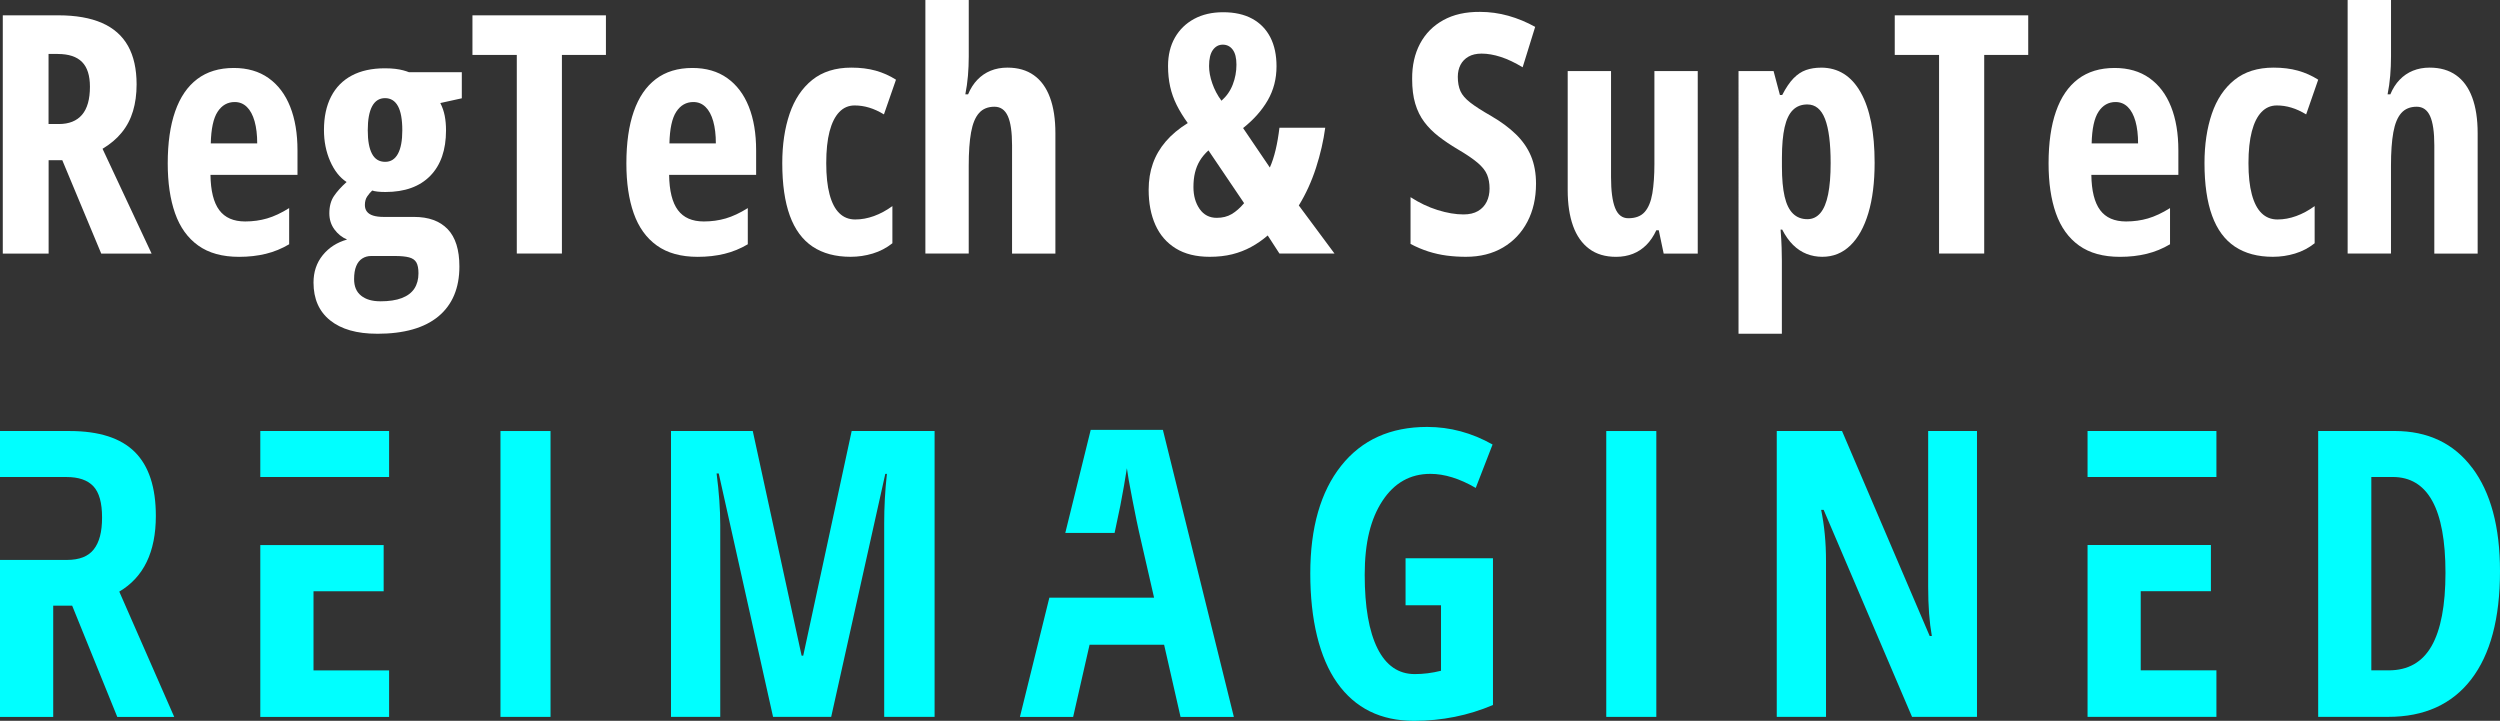
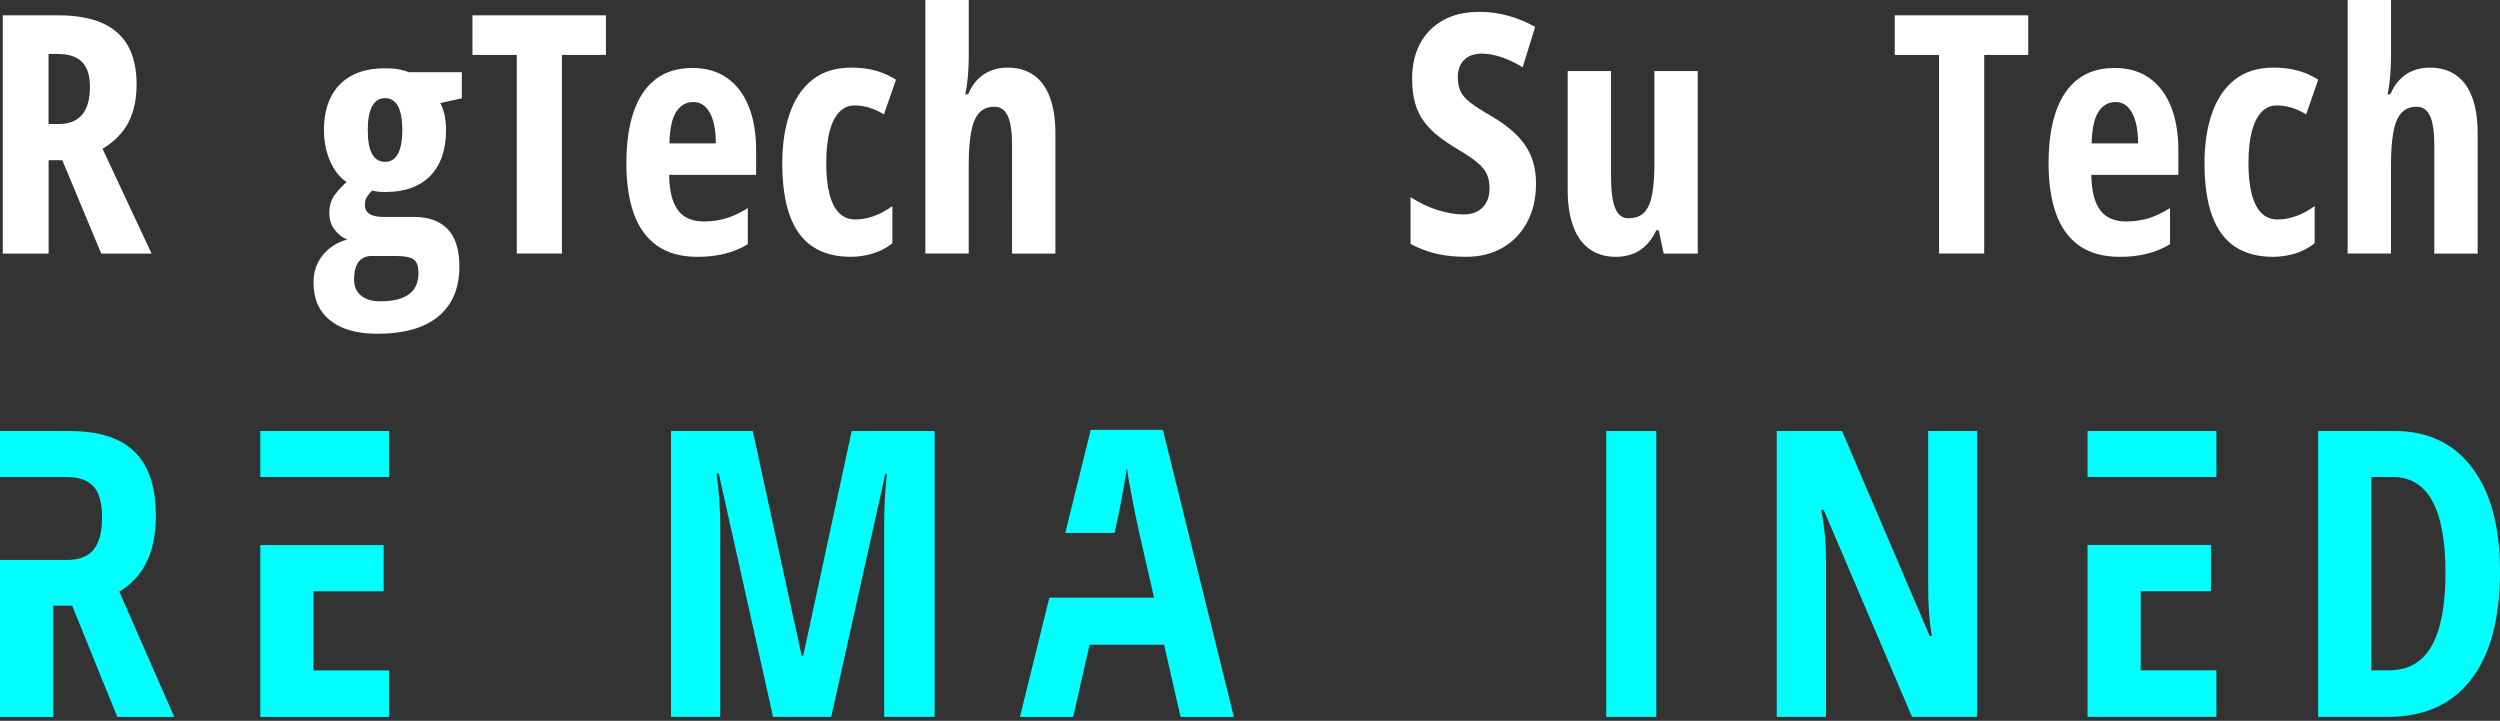
<svg xmlns="http://www.w3.org/2000/svg" id="Layer_2" data-name="Layer 2" width="744.15" height="214.56" viewBox="0 0 744.15 214.56">
  <rect x="0" y="0" width="744.15" height="214.56" fill="#333333" stroke="none" />
  <g id="Layer_1-2" data-name="Layer 1">
    <g>
      <path d="M35.5,176.1c7.25-4.27,10.89-11.78,10.89-22.53,0-8.54-2.09-14.88-6.26-19.03-4.17-4.15-10.65-6.24-19.41-6.24H0v13.69H19.79c3.6,0,6.28,.91,8.01,2.76,1.73,1.85,2.58,4.93,2.58,9.28s-.81,7.35-2.44,9.46c-1.63,2.13-4.31,3.18-8.03,3.18H0v46.73H15.84v-33.12h5.64l13.43,33.12h16.95l-16.35-37.29Z" style="fill: aqua;" />
      <path d="M77.48,128.3v13.69h38.34v-13.69h-38.34Zm15.84,71.25v-23.56h20.88v-13.75h-36.72v51.16h38.34v-13.85h-22.51Z" style="fill: aqua;" />
-       <path d="M148.97,128.3v85.09h14.9v-85.09h-14.9Z" style="fill: aqua;" />
      <path d="M253.51,128.3l-14.42,66.87h-.48l-14.54-66.87h-24.34v85.09h14.66v-57.1c0-4.65-.36-9.77-1.09-15.36h.64l16.17,72.46h17.3l16.11-72.34h.48c-.56,5.01-.81,9.89-.81,14.66v57.68h15v-85.09h-24.68Z" style="fill: aqua;" />
      <path d="M346.14,127.96h-21.48l-7.57,30.68h14.68c.81-3.74,1.39-6.48,1.73-8.24,.78-4.01,1.41-7.69,1.93-11.03,.2,1.63,.75,4.87,1.71,9.7,.95,4.83,1.57,7.85,1.85,9.04l4.53,19.79h-31.17l-8.76,35.5h15.84l4.89-21.48h22.19l4.89,21.48h15.87l-21.12-85.43Z" style="fill: aqua;" />
-       <path d="M418.38,166.18v13.99h10.55v19.49c-2.64,.66-5.25,.99-7.81,.99-4.85,0-8.54-2.54-11.09-7.63-2.54-5.09-3.81-12.4-3.81-21.93s1.75-16.61,5.26-21.97c3.52-5.38,8.28-8.07,14.28-8.07,4.19,0,8.7,1.39,13.51,4.19l5.01-12.93c-6.18-3.48-12.66-5.23-19.45-5.23-10.97,0-19.51,3.86-25.63,11.58-6.12,7.71-9.18,18.42-9.18,32.07s2.68,25.01,8.01,32.54c5.34,7.53,12.95,11.29,22.85,11.29,8.31,0,16.15-1.57,23.52-4.71v-43.67h-26.03Z" style="fill: aqua;" />
      <path d="M478.12,128.3v85.09h14.9v-85.09h-14.9Z" style="fill: aqua;" />
      <path d="M573.94,128.3v46.45c0,5.62,.36,10.47,1.09,14.56h-.64l-26.09-61.01h-19.43v85.09h14.66v-46.49c0-5.4-.48-10.45-1.45-15.14h.75l26.31,61.63h19.33v-85.09h-14.54Z" style="fill: aqua;" />
      <path d="M637.22,175.98h20.88v-13.75h-36.72v51.16h38.36v-13.85h-22.53v-23.56Zm-15.84-47.68v13.69h38.36v-13.69h-38.36Z" style="fill: aqua;" />
      <path d="M735.89,139.28c-5.5-7.33-13.21-10.99-23.11-10.99h-22.75v85.09h20.82c10.75,0,18.99-3.72,24.72-11.15,5.72-7.43,8.58-18.16,8.58-32.21,0-13.19-2.76-23.44-8.26-30.76Zm-12.1,53.01c-2.76,4.85-7.03,7.25-12.81,7.25h-5.13v-57.56h6.36c10.47,0,15.71,9.5,15.71,28.51,0,9.72-1.39,16.97-4.13,21.8Z" style="fill: aqua;" />
    </g>
    <g>
      <path d="M17.32,4.56c5.24,0,9.59,.76,13.05,2.28,3.46,1.52,6.04,3.8,7.74,6.84,1.7,3.04,2.55,6.86,2.55,11.45,0,2.91-.36,5.55-1.07,7.93-.71,2.38-1.82,4.5-3.32,6.35-1.5,1.86-3.42,3.48-5.75,4.88l14.6,31.19h-14.99l-11.59-27.79h-4.07v27.79H.83V4.56H17.32Zm-.1,11.5h-2.77v20.86h3.06c3.04,0,5.34-.92,6.91-2.76s2.35-4.62,2.35-8.34c0-3.33-.78-5.79-2.35-7.37-1.57-1.58-3.97-2.38-7.2-2.38Z" style="fill: #fff;" />
-       <path d="M69.58,20.23c4.07,0,7.53,1,10.36,3.01,2.83,2.01,4.97,4.84,6.43,8.51,1.46,3.67,2.18,8.01,2.18,13.02v7.28h-25.9c.06,4.75,.94,8.25,2.62,10.5,1.68,2.25,4.25,3.37,7.71,3.37,2.29,0,4.47-.3,6.52-.9,2.05-.6,4.24-1.62,6.57-3.08v10.77c-2.17,1.29-4.48,2.24-6.94,2.84s-5.11,.9-7.96,.9c-4.98,0-9.04-1.12-12.17-3.37-3.14-2.25-5.43-5.45-6.89-9.6s-2.18-9.1-2.18-14.82c0-6.11,.73-11.28,2.21-15.5,1.47-4.22,3.66-7.43,6.57-9.63,2.91-2.2,6.53-3.3,10.87-3.3Zm.29,10.14c-2.13,0-3.83,.96-5.09,2.89-1.26,1.92-1.94,5.07-2.04,9.43h13.82c0-2.55-.26-4.75-.78-6.6-.52-1.84-1.28-3.26-2.28-4.24-1-.99-2.21-1.48-3.64-1.48Z" style="fill: #fff;" />
      <path d="M112.24,99.34c-6.01,0-10.67-1.33-13.97-3.98-3.3-2.65-4.95-6.4-4.95-11.25,0-3.17,.91-5.89,2.74-8.15,1.83-2.26,4.24-3.81,7.25-4.66-1.52-.65-2.78-1.66-3.78-3.03-1-1.37-1.5-2.97-1.5-4.78,0-2.07,.46-3.78,1.38-5.14,.92-1.36,2.17-2.75,3.76-4.17-2.04-1.33-3.67-3.4-4.9-6.21-1.23-2.81-1.84-5.9-1.84-9.26,0-3.88,.7-7.19,2.11-9.94,1.41-2.75,3.46-4.84,6.16-6.28,2.7-1.44,5.99-2.16,9.87-2.16,1.2,0,2.24,.06,3.13,.17,.89,.11,1.67,.26,2.33,.44,.66,.18,1.24,.36,1.72,.56h15.71v7.76l-6.4,1.41c.62,1.2,1.05,2.46,1.31,3.78,.26,1.33,.39,2.78,.39,4.37,0,5.82-1.57,10.33-4.7,13.53-3.14,3.2-7.58,4.8-13.34,4.8-1.78,0-3.09-.15-3.93-.44-.52,.48-1.01,1.07-1.48,1.75s-.7,1.54-.7,2.57c0,.78,.2,1.43,.61,1.96s1.03,.93,1.87,1.19c.84,.26,1.89,.39,3.15,.39h9.02c4.33,0,7.66,1.21,9.99,3.64s3.49,6.13,3.49,11.11c0,6.43-2.08,11.38-6.23,14.84-4.16,3.46-10.24,5.19-18.26,5.19Zm.92-9.65c2.62,0,4.77-.32,6.45-.97,1.68-.65,2.93-1.59,3.74-2.84,.81-1.25,1.21-2.76,1.21-4.54,0-1.42-.21-2.5-.63-3.23-.42-.73-1.14-1.23-2.16-1.5-1.02-.27-2.42-.41-4.2-.41h-7.08c-1,0-1.89,.25-2.67,.75-.78,.5-1.38,1.25-1.79,2.26-.42,1-.63,2.3-.63,3.88,0,2.17,.69,3.81,2.09,4.92,1.39,1.12,3.28,1.67,5.67,1.67Zm1.5-41.52c1.65,0,2.91-.79,3.78-2.38,.87-1.58,1.31-3.91,1.31-6.98,0-3.27-.44-5.68-1.31-7.25-.87-1.57-2.15-2.35-3.83-2.35s-2.96,.8-3.83,2.4c-.87,1.6-1.31,3.99-1.31,7.15s.42,5.41,1.26,7.01c.84,1.6,2.15,2.4,3.93,2.4Z" style="fill: #fff;" />
      <path d="M167.27,75.47h-13.44V16.35h-13.2V4.56h39.73v11.79h-13.1v59.13Z" style="fill: #fff;" />
      <path d="M206.1,20.23c4.07,0,7.53,1,10.36,3.01,2.83,2.01,4.97,4.84,6.43,8.51,1.46,3.67,2.18,8.01,2.18,13.02v7.28h-25.9c.06,4.75,.94,8.25,2.62,10.5,1.68,2.25,4.25,3.37,7.71,3.37,2.29,0,4.47-.3,6.52-.9,2.05-.6,4.24-1.62,6.57-3.08v10.77c-2.17,1.29-4.48,2.24-6.94,2.84s-5.11,.9-7.96,.9c-4.98,0-9.04-1.12-12.17-3.37-3.14-2.25-5.43-5.45-6.89-9.6s-2.18-9.1-2.18-14.82c0-6.11,.73-11.28,2.21-15.5,1.47-4.22,3.66-7.43,6.57-9.63,2.91-2.2,6.53-3.3,10.87-3.3Zm.29,10.14c-2.13,0-3.83,.96-5.09,2.89-1.26,1.92-1.94,5.07-2.04,9.43h13.82c0-2.55-.26-4.75-.78-6.6-.52-1.84-1.28-3.26-2.28-4.24-1-.99-2.21-1.48-3.64-1.48Z" style="fill: #fff;" />
      <path d="M253.22,76.44c-4.53,0-8.3-1.01-11.33-3.03-3.02-2.02-5.29-5.09-6.79-9.22-1.5-4.12-2.25-9.34-2.25-15.64,0-5.5,.73-10.39,2.18-14.67,1.46-4.28,3.7-7.65,6.74-10.09,3.04-2.44,6.92-3.66,11.64-3.66,2.69,0,5.1,.3,7.25,.9,2.15,.6,4.16,1.5,6.04,2.69l-3.59,10.33c-1.49-.9-2.95-1.58-4.39-2.01-1.44-.44-2.89-.65-4.34-.65-1.78,0-3.3,.65-4.56,1.96-1.26,1.31-2.22,3.23-2.89,5.77-.66,2.54-.99,5.68-.99,9.43s.33,6.82,.99,9.31c.66,2.49,1.63,4.36,2.91,5.6,1.28,1.25,2.85,1.87,4.73,1.87s3.7-.34,5.58-1.02c1.88-.68,3.7-1.67,5.48-2.96v11.06c-1.75,1.39-3.7,2.41-5.85,3.06s-4.34,.97-6.57,.97Z" style="fill: #fff;" />
      <path d="M288.36,0V16.78c0,1.94-.08,3.86-.24,5.75s-.42,3.74-.78,5.55h.82c.71-1.71,1.63-3.16,2.77-4.34,1.13-1.18,2.45-2.08,3.95-2.69,1.5-.61,3.16-.92,4.97-.92,3.14,0,5.76,.75,7.88,2.26,2.12,1.5,3.72,3.71,4.8,6.62,1.08,2.91,1.62,6.45,1.62,10.62v35.85h-12.9V43.27c0-3.94-.42-6.85-1.26-8.71-.84-1.86-2.17-2.79-3.98-2.79-1.94,0-3.47,.62-4.58,1.87-1.12,1.25-1.91,3.16-2.38,5.75-.47,2.59-.7,5.9-.7,9.94v26.14h-12.9V0h12.9Z" style="fill: #fff;" />
-       <path d="M364.07,3.64c3.43,0,6.32,.65,8.68,1.94,2.36,1.29,4.15,3.14,5.38,5.53,1.23,2.39,1.84,5.27,1.84,8.63,0,3.72-.87,7.08-2.6,10.09-1.73,3.01-4.18,5.77-7.35,8.29l7.96,11.74c.68-1.52,1.25-3.27,1.72-5.24,.47-1.97,.85-4.17,1.14-6.6h13.63c-.52,3.88-1.43,7.85-2.74,11.91-1.31,4.06-3.02,7.8-5.12,11.23l10.62,14.31h-16.39l-3.49-5.38c-1.58,1.36-3.24,2.51-4.97,3.44-1.73,.94-3.6,1.66-5.6,2.16-2.01,.5-4.24,.75-6.69,.75-4.04,0-7.41-.83-10.11-2.5-2.7-1.67-4.72-3.99-6.06-6.98-1.34-2.99-2.01-6.48-2.01-10.45,0-2.85,.42-5.46,1.26-7.83,.84-2.38,2.12-4.57,3.83-6.57,1.71-2,3.9-3.83,6.55-5.48-1.33-1.84-2.43-3.64-3.3-5.38-.87-1.75-1.52-3.57-1.94-5.46s-.63-3.94-.63-6.14c0-3.23,.68-6.05,2.04-8.44,1.36-2.39,3.27-4.25,5.72-5.58,2.46-1.33,5.34-1.99,8.63-1.99Zm-4.37,41.13c-1.07,.97-1.92,2-2.57,3.08-.65,1.08-1.12,2.26-1.43,3.54-.31,1.28-.46,2.71-.46,4.29,0,2.59,.62,4.76,1.84,6.52,1.23,1.76,2.93,2.64,5.09,2.64,1.71,0,3.2-.37,4.46-1.12,1.26-.74,2.49-1.83,3.69-3.25l-10.62-15.72Zm4.27-31.48c-1.2,0-2.18,.53-2.94,1.58s-1.14,2.64-1.14,4.78c0,1.58,.31,3.3,.95,5.14,.63,1.84,1.54,3.57,2.74,5.19,1.52-1.33,2.64-2.93,3.37-4.83,.73-1.89,1.09-3.86,1.09-5.89s-.37-3.5-1.12-4.49c-.74-.99-1.73-1.48-2.96-1.48Z" style="fill: #fff;" />
      <path d="M457.21,54.71c0,4.27-.86,8.04-2.57,11.3-1.71,3.27-4.13,5.82-7.25,7.66-3.12,1.84-6.8,2.77-11.04,2.77-1.97,0-3.88-.12-5.72-.36-1.84-.24-3.65-.65-5.43-1.21-1.78-.57-3.56-1.32-5.34-2.26v-13.92c2.59,1.68,5.27,2.96,8.05,3.83,2.78,.87,5.35,1.31,7.71,1.31,1.75,0,3.19-.34,4.34-1.02,1.15-.68,2-1.6,2.57-2.76s.85-2.47,.85-3.93c0-1.55-.24-2.92-.73-4.1-.48-1.18-1.41-2.36-2.79-3.54-1.38-1.18-3.39-2.55-6.04-4.1-2.07-1.23-3.94-2.49-5.6-3.78-1.67-1.29-3.09-2.72-4.27-4.29-1.18-1.57-2.08-3.39-2.69-5.46-.62-2.07-.92-4.51-.92-7.32-.03-4.01,.75-7.52,2.35-10.53,1.6-3.01,3.91-5.34,6.94-7.01,3.02-1.67,6.65-2.48,10.89-2.45,2.88,0,5.7,.39,8.46,1.16,2.77,.78,5.42,1.88,7.98,3.3l-3.73,12.03c-2.3-1.39-4.46-2.42-6.5-3.08-2.04-.66-3.95-.99-5.72-.99-1.55,0-2.86,.3-3.9,.9-1.05,.6-1.84,1.42-2.38,2.45-.53,1.04-.8,2.22-.8,3.54,0,1.68,.26,3.1,.78,4.27s1.5,2.3,2.94,3.42c1.44,1.12,3.52,2.45,6.23,4,2.94,1.71,5.4,3.53,7.37,5.46,1.97,1.92,3.46,4.07,4.46,6.45,1,2.38,1.5,5.13,1.5,8.27Z" style="fill: #fff;" />
      <path d="M505.35,21.15v54.33h-10.14l-1.46-6.94h-.73c-.81,1.75-1.79,3.2-2.96,4.37s-2.5,2.05-4,2.64-3.18,.9-5.02,.9c-3.2,0-5.87-.79-8-2.38s-3.74-3.86-4.8-6.81-1.6-6.51-1.6-10.65V21.15h12.9v31.58c0,4.07,.4,7.13,1.21,9.17,.81,2.04,2.12,3.06,3.93,3.06,2.17,0,3.8-.63,4.9-1.89s1.85-3.1,2.26-5.53c.4-2.42,.61-5.35,.61-8.78V21.15h12.9Z" style="fill: #fff;" />
-       <path d="M542.04,20.13c5.11,0,9.04,2.46,11.81,7.37,2.77,4.92,4.15,11.9,4.15,20.95,0,5.82-.62,10.82-1.87,14.99s-3.03,7.38-5.36,9.63c-2.33,2.25-5.11,3.37-8.34,3.37-1.65,0-3.21-.29-4.68-.87-1.47-.58-2.81-1.47-4.03-2.67-1.21-1.2-2.29-2.72-3.23-4.56h-.48c.16,2.07,.27,3.87,.31,5.41,.05,1.54,.07,2.81,.07,3.81v21.78h-12.9V21.15h10.43l1.89,7.13h.68c1.1-2.13,2.22-3.79,3.37-4.97,1.15-1.18,2.39-2,3.73-2.47,1.34-.47,2.82-.7,4.44-.7Zm-4.07,10.96c-1.75,0-3.18,.55-4.29,1.65-1.12,1.1-1.94,2.81-2.47,5.14s-.8,5.35-.8,9.07v2.72c0,3.59,.27,6.53,.8,8.83,.53,2.3,1.37,3.99,2.5,5.09,1.13,1.1,2.55,1.65,4.27,1.65,1.55,0,2.84-.61,3.88-1.84s1.8-3.08,2.3-5.55c.5-2.47,.75-5.57,.75-9.29,0-5.89-.56-10.27-1.67-13.15-1.12-2.88-2.87-4.32-5.26-4.32Z" style="fill: #fff;" />
      <path d="M590.62,75.47h-13.44V16.35h-13.19V4.56h39.73v11.79h-13.1v59.13Z" style="fill: #fff;" />
      <path d="M629.44,20.23c4.07,0,7.53,1,10.36,3.01,2.83,2.01,4.97,4.84,6.43,8.51,1.46,3.67,2.18,8.01,2.18,13.02v7.28h-25.9c.06,4.75,.94,8.25,2.62,10.5,1.68,2.25,4.25,3.37,7.71,3.37,2.29,0,4.47-.3,6.52-.9,2.05-.6,4.24-1.62,6.57-3.08v10.77c-2.17,1.29-4.48,2.24-6.94,2.84-2.46,.6-5.11,.9-7.96,.9-4.98,0-9.04-1.12-12.18-3.37-3.14-2.25-5.43-5.45-6.89-9.6s-2.18-9.1-2.18-14.82c0-6.11,.73-11.28,2.21-15.5,1.47-4.22,3.66-7.43,6.57-9.63,2.91-2.2,6.53-3.3,10.87-3.3Zm.29,10.14c-2.13,0-3.83,.96-5.09,2.89-1.26,1.92-1.94,5.07-2.04,9.43h13.82c0-2.55-.26-4.75-.78-6.6-.52-1.84-1.28-3.26-2.28-4.24-1-.99-2.22-1.48-3.64-1.48Z" style="fill: #fff;" />
      <path d="M676.57,76.44c-4.53,0-8.3-1.01-11.33-3.03-3.03-2.02-5.29-5.09-6.79-9.22-1.5-4.12-2.26-9.34-2.26-15.64,0-5.5,.73-10.39,2.18-14.67,1.46-4.28,3.7-7.65,6.74-10.09,3.04-2.44,6.92-3.66,11.64-3.66,2.68,0,5.1,.3,7.25,.9,2.15,.6,4.16,1.5,6.04,2.69l-3.59,10.33c-1.49-.9-2.95-1.58-4.39-2.01-1.44-.44-2.88-.65-4.34-.65-1.78,0-3.3,.65-4.56,1.96-1.26,1.31-2.22,3.23-2.88,5.77-.66,2.54-1,5.68-1,9.43s.33,6.82,1,9.31c.66,2.49,1.63,4.36,2.91,5.6,1.28,1.25,2.85,1.87,4.73,1.87s3.7-.34,5.58-1.02,3.7-1.67,5.48-2.96v11.06c-1.75,1.39-3.69,2.41-5.84,3.06s-4.34,.97-6.57,.97Z" style="fill: #fff;" />
      <path d="M711.71,0V16.78c0,1.94-.08,3.86-.24,5.75-.16,1.89-.42,3.74-.78,5.55h.82c.71-1.71,1.63-3.16,2.77-4.34,1.13-1.18,2.45-2.08,3.95-2.69,1.5-.61,3.16-.92,4.97-.92,3.13,0,5.76,.75,7.88,2.26,2.12,1.5,3.72,3.71,4.8,6.62,1.08,2.91,1.62,6.45,1.62,10.62v35.85h-12.9V43.27c0-3.94-.42-6.85-1.26-8.71-.84-1.86-2.17-2.79-3.98-2.79-1.94,0-3.47,.62-4.58,1.87-1.12,1.25-1.91,3.16-2.38,5.75-.47,2.59-.7,5.9-.7,9.94v26.14h-12.9V0h12.9Z" style="fill: #fff;" />
    </g>
  </g>
</svg>